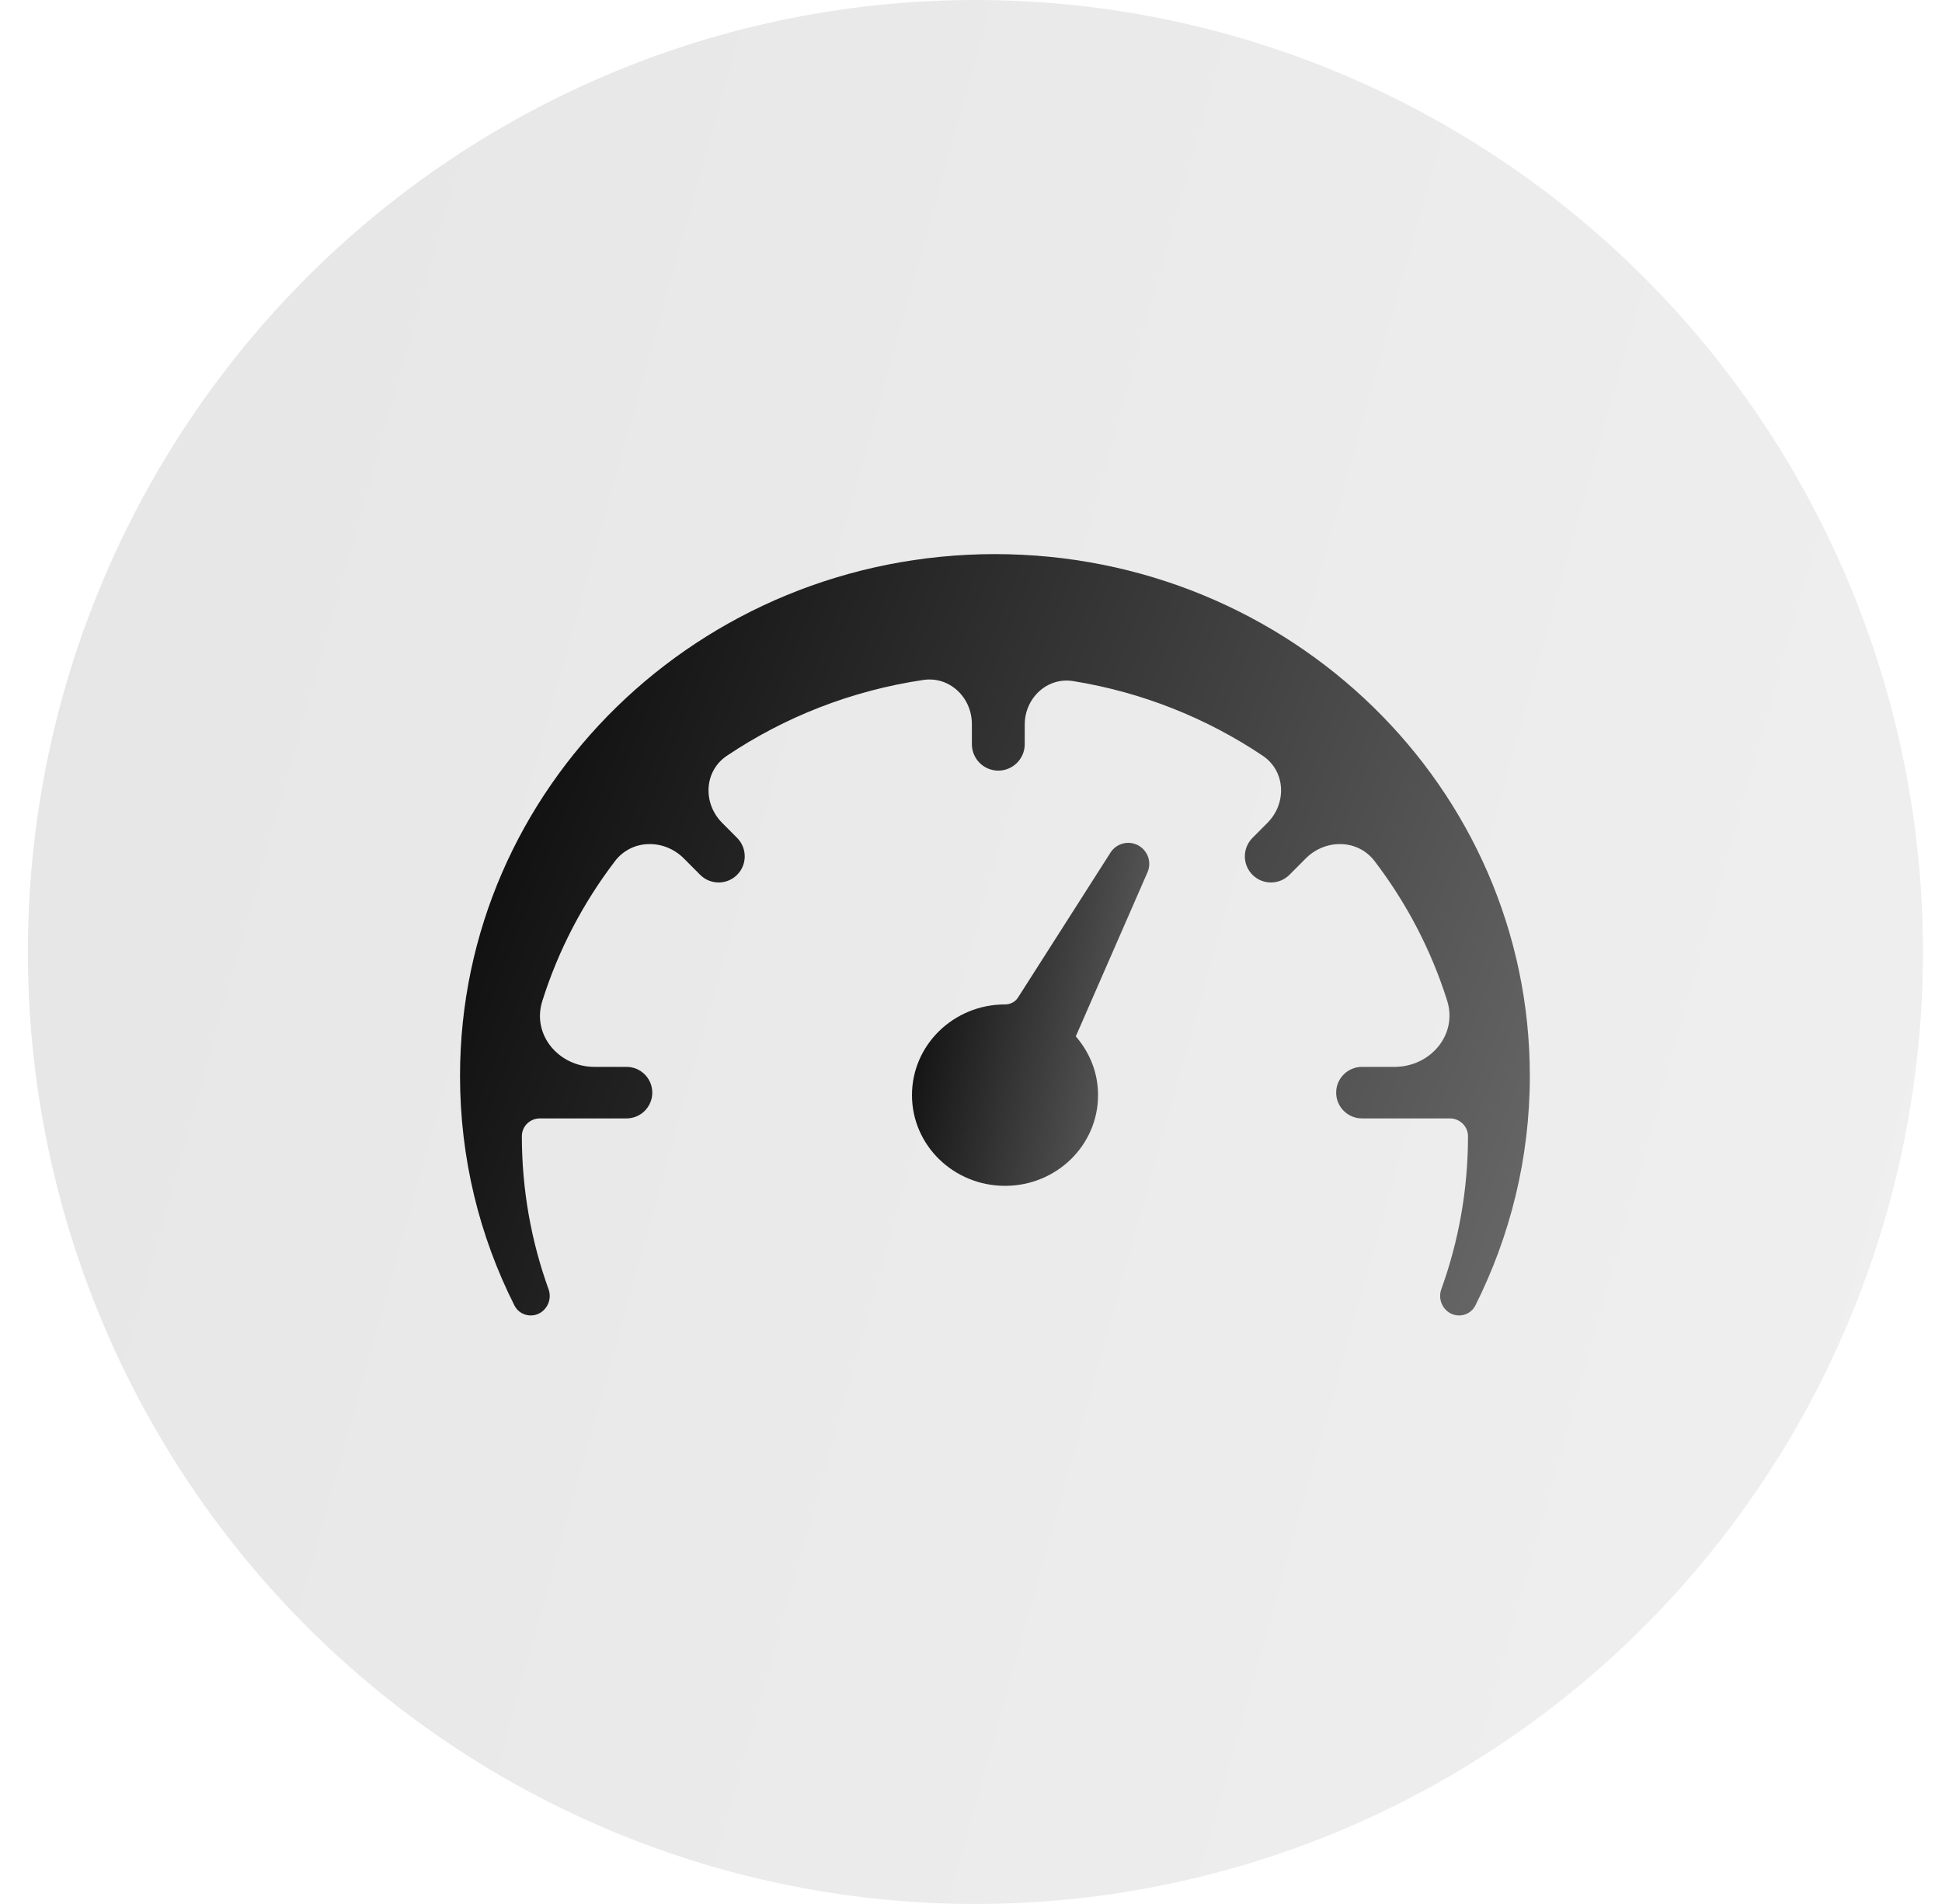
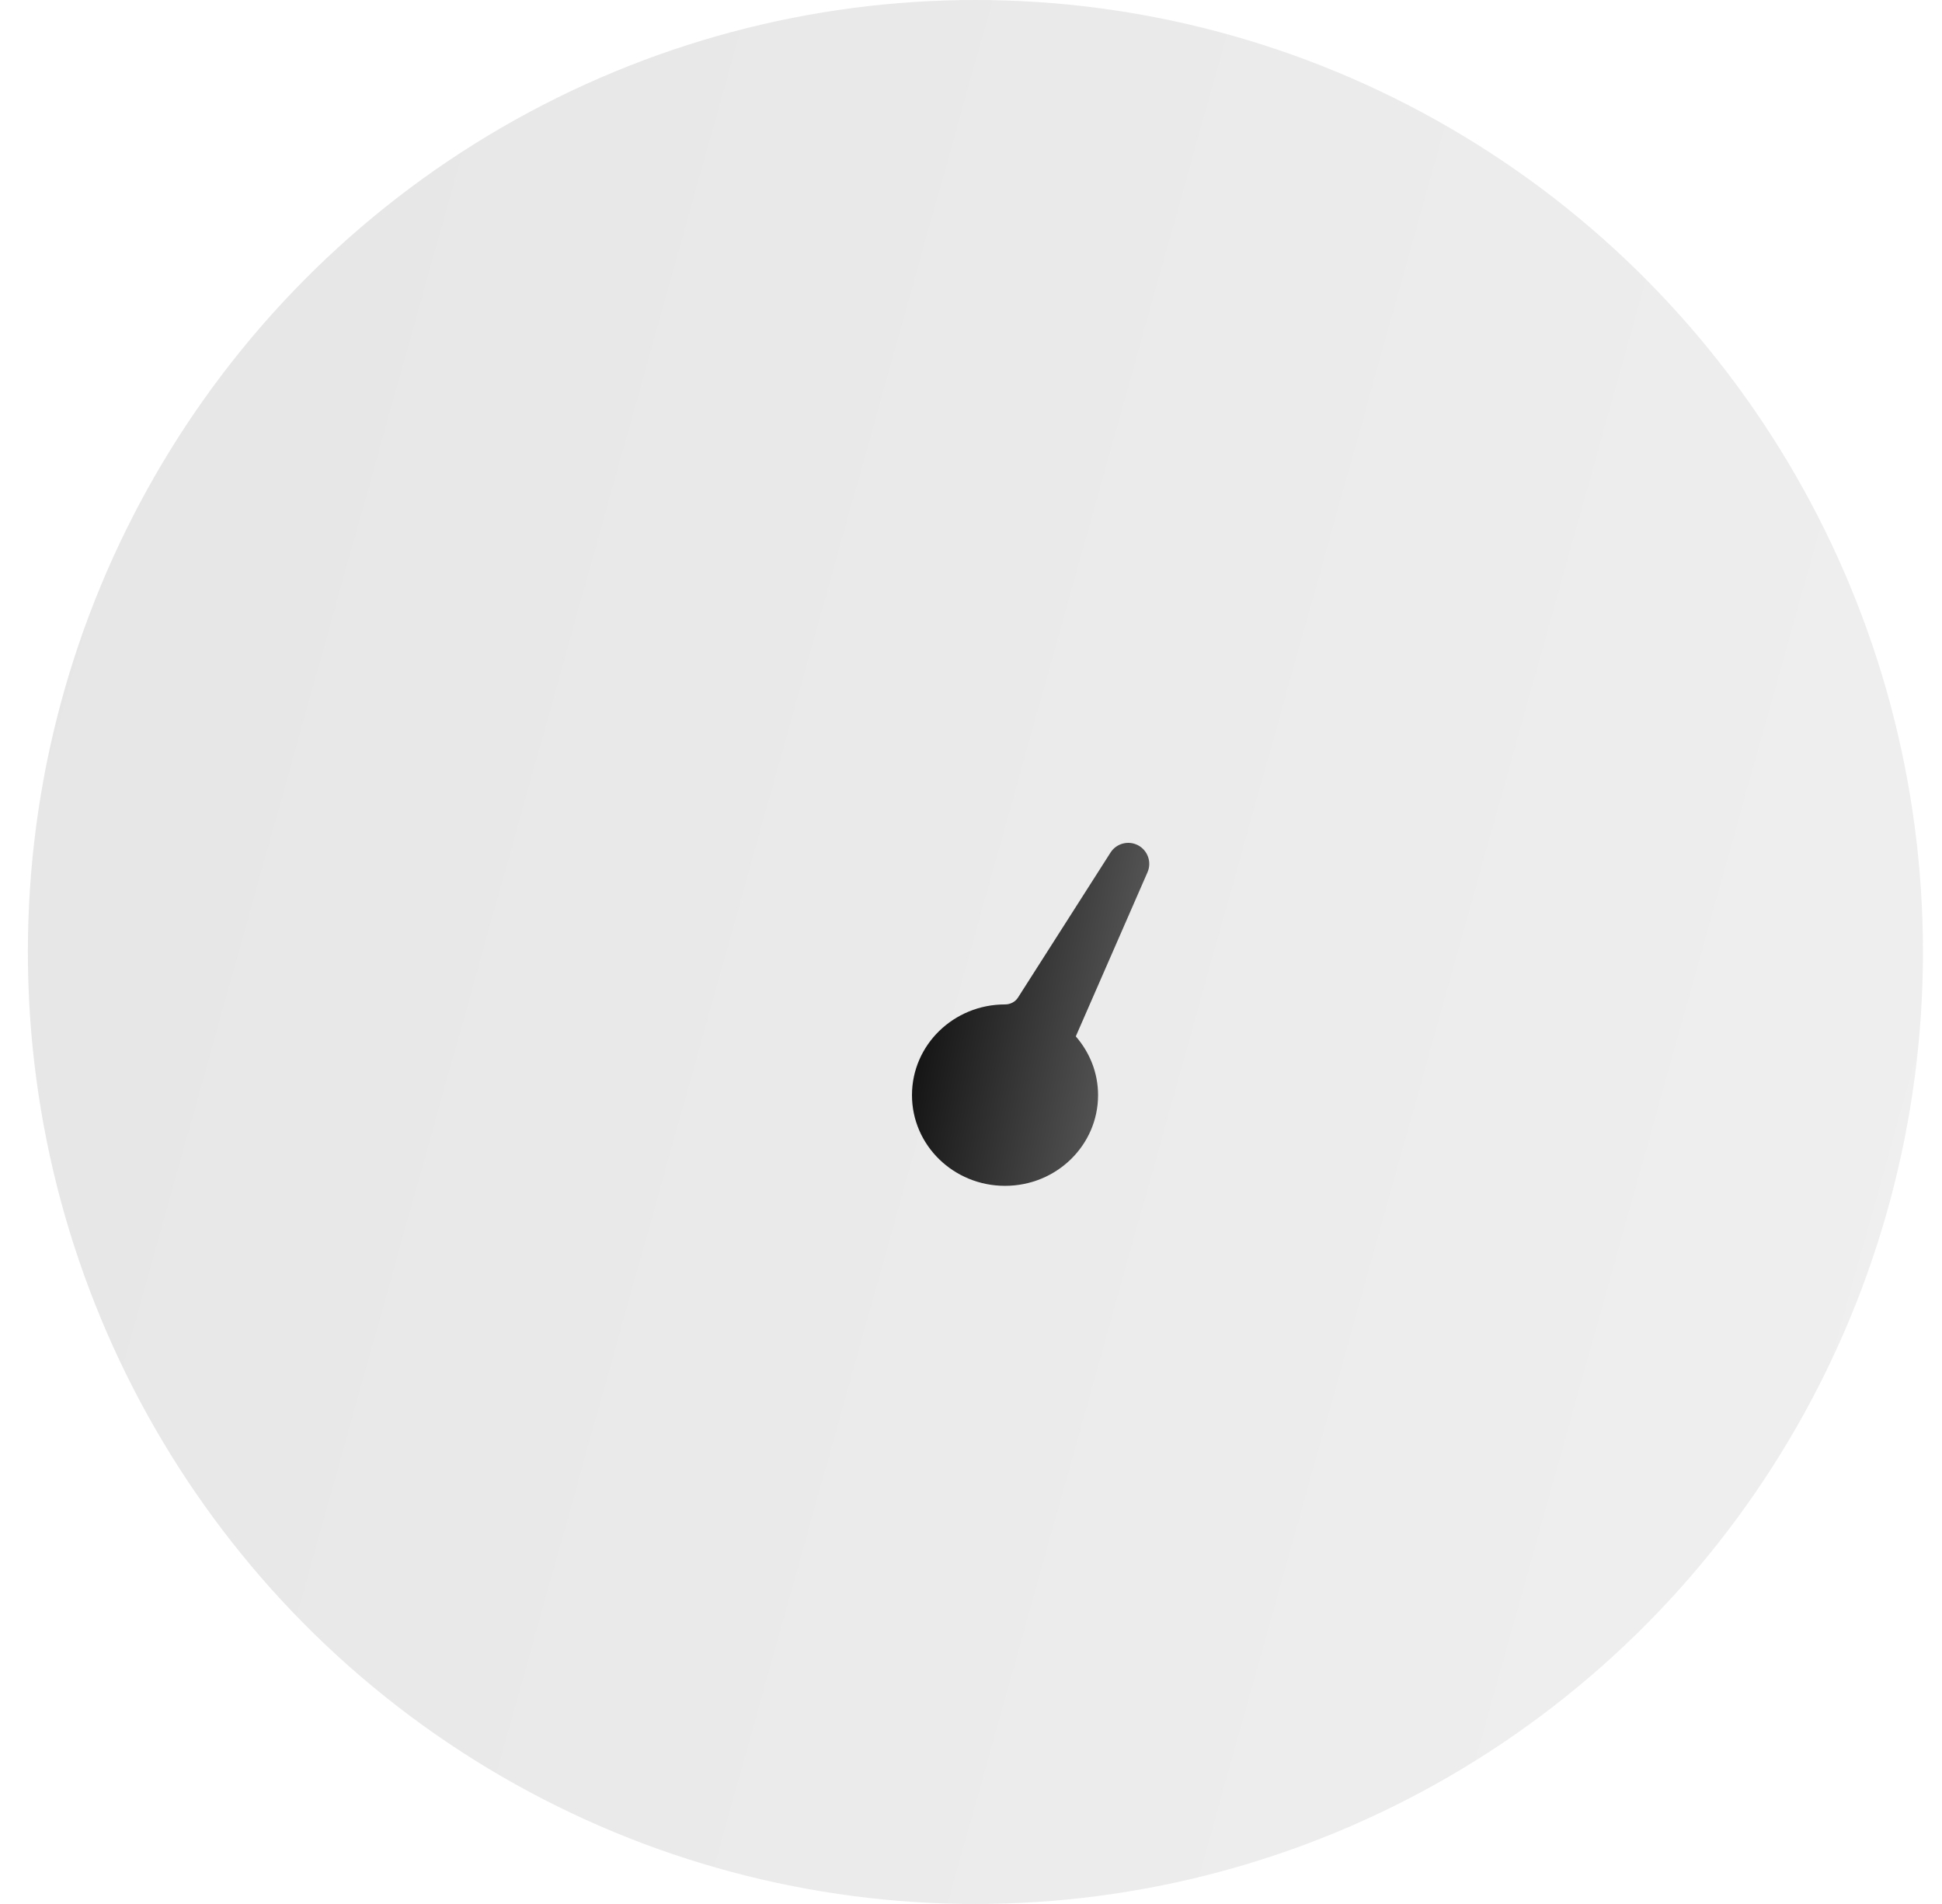
<svg xmlns="http://www.w3.org/2000/svg" width="51" height="50" viewBox="0 0 51 50" fill="none">
  <ellipse cx="25.616" cy="25" rx="24.884" ry="25" fill="url(#paint0_linear_413_133)" fill-opacity="0.1" />
-   <path fill-rule="evenodd" clip-rule="evenodd" d="M26.121 14.551C33.887 14.551 40.176 20.683 40.176 28.254C40.176 30.418 39.658 32.463 38.745 34.284C38.664 34.445 38.498 34.545 38.318 34.545C37.968 34.545 37.732 34.185 37.851 33.856C38.305 32.599 38.552 31.247 38.552 29.838C38.552 29.579 38.335 29.37 38.077 29.37H35.767C35.393 29.37 35.09 29.067 35.09 28.693C35.09 28.32 35.393 28.017 35.767 28.017H36.622C37.562 28.017 38.287 27.173 38.004 26.276C37.583 24.942 36.934 23.707 36.099 22.613C35.654 22.031 34.804 22.026 34.288 22.546L33.864 22.972C33.602 23.236 33.176 23.242 32.906 22.987C32.626 22.722 32.62 22.279 32.891 22.005L33.288 21.606C33.797 21.093 33.762 20.25 33.162 19.847C31.698 18.864 30.009 18.181 28.185 17.886C27.498 17.776 26.911 18.333 26.911 19.028V19.543C26.911 19.926 26.6 20.237 26.217 20.237C25.834 20.237 25.523 19.926 25.523 19.543V19.014C25.523 18.316 24.938 17.754 24.248 17.856C22.353 18.137 20.601 18.832 19.088 19.848C18.488 20.25 18.453 21.093 18.962 21.606L19.359 22.005C19.63 22.279 19.623 22.722 19.344 22.987C19.073 23.242 18.648 23.236 18.386 22.972L17.962 22.546C17.446 22.026 16.596 22.031 16.151 22.613C15.313 23.711 14.662 24.951 14.241 26.291C13.962 27.18 14.68 28.017 15.612 28.017H16.454C16.827 28.017 17.13 28.32 17.13 28.693C17.13 29.067 16.827 29.37 16.454 29.37H14.18C13.918 29.37 13.705 29.576 13.705 29.838C13.705 31.246 13.952 32.599 14.406 33.856C14.525 34.185 14.288 34.545 13.938 34.545C13.758 34.545 13.592 34.446 13.511 34.285C12.592 32.464 12.081 30.418 12.081 28.254C12.081 20.683 18.37 14.551 26.136 14.551H26.121Z" fill="url(#paint1_linear_413_133)" />
  <path d="M30.135 22.907L28.255 27.209C28.254 27.211 28.254 27.212 28.254 27.214C28.254 27.217 28.255 27.22 28.257 27.222C28.617 27.639 28.837 28.171 28.837 28.759C28.837 30.076 27.744 31.141 26.394 31.141C25.043 31.141 23.95 30.076 23.95 28.759C23.95 27.442 25.043 26.377 26.394 26.377C26.53 26.377 26.661 26.312 26.734 26.197L29.164 22.389C29.317 22.149 29.629 22.065 29.882 22.195C30.141 22.329 30.252 22.64 30.135 22.907Z" fill="url(#paint2_linear_413_133)" />
  <defs>
    <linearGradient id="paint0_linear_413_133" x1="0.732" y1="1.309" x2="59.521" y2="17.76" gradientUnits="userSpaceOnUse">
      <stop stop-color="#060606" />
      <stop offset="1" stop-color="#696969" />
    </linearGradient>
    <linearGradient id="paint1_linear_413_133" x1="12.081" y1="15.074" x2="43.037" y2="27.303" gradientUnits="userSpaceOnUse">
      <stop stop-color="#060606" />
      <stop offset="1" stop-color="#696969" />
    </linearGradient>
    <linearGradient id="paint2_linear_413_133" x1="23.95" y1="22.205" x2="31.792" y2="23.741" gradientUnits="userSpaceOnUse">
      <stop stop-color="#060606" />
      <stop offset="1" stop-color="#696969" />
    </linearGradient>
  </defs>
</svg>